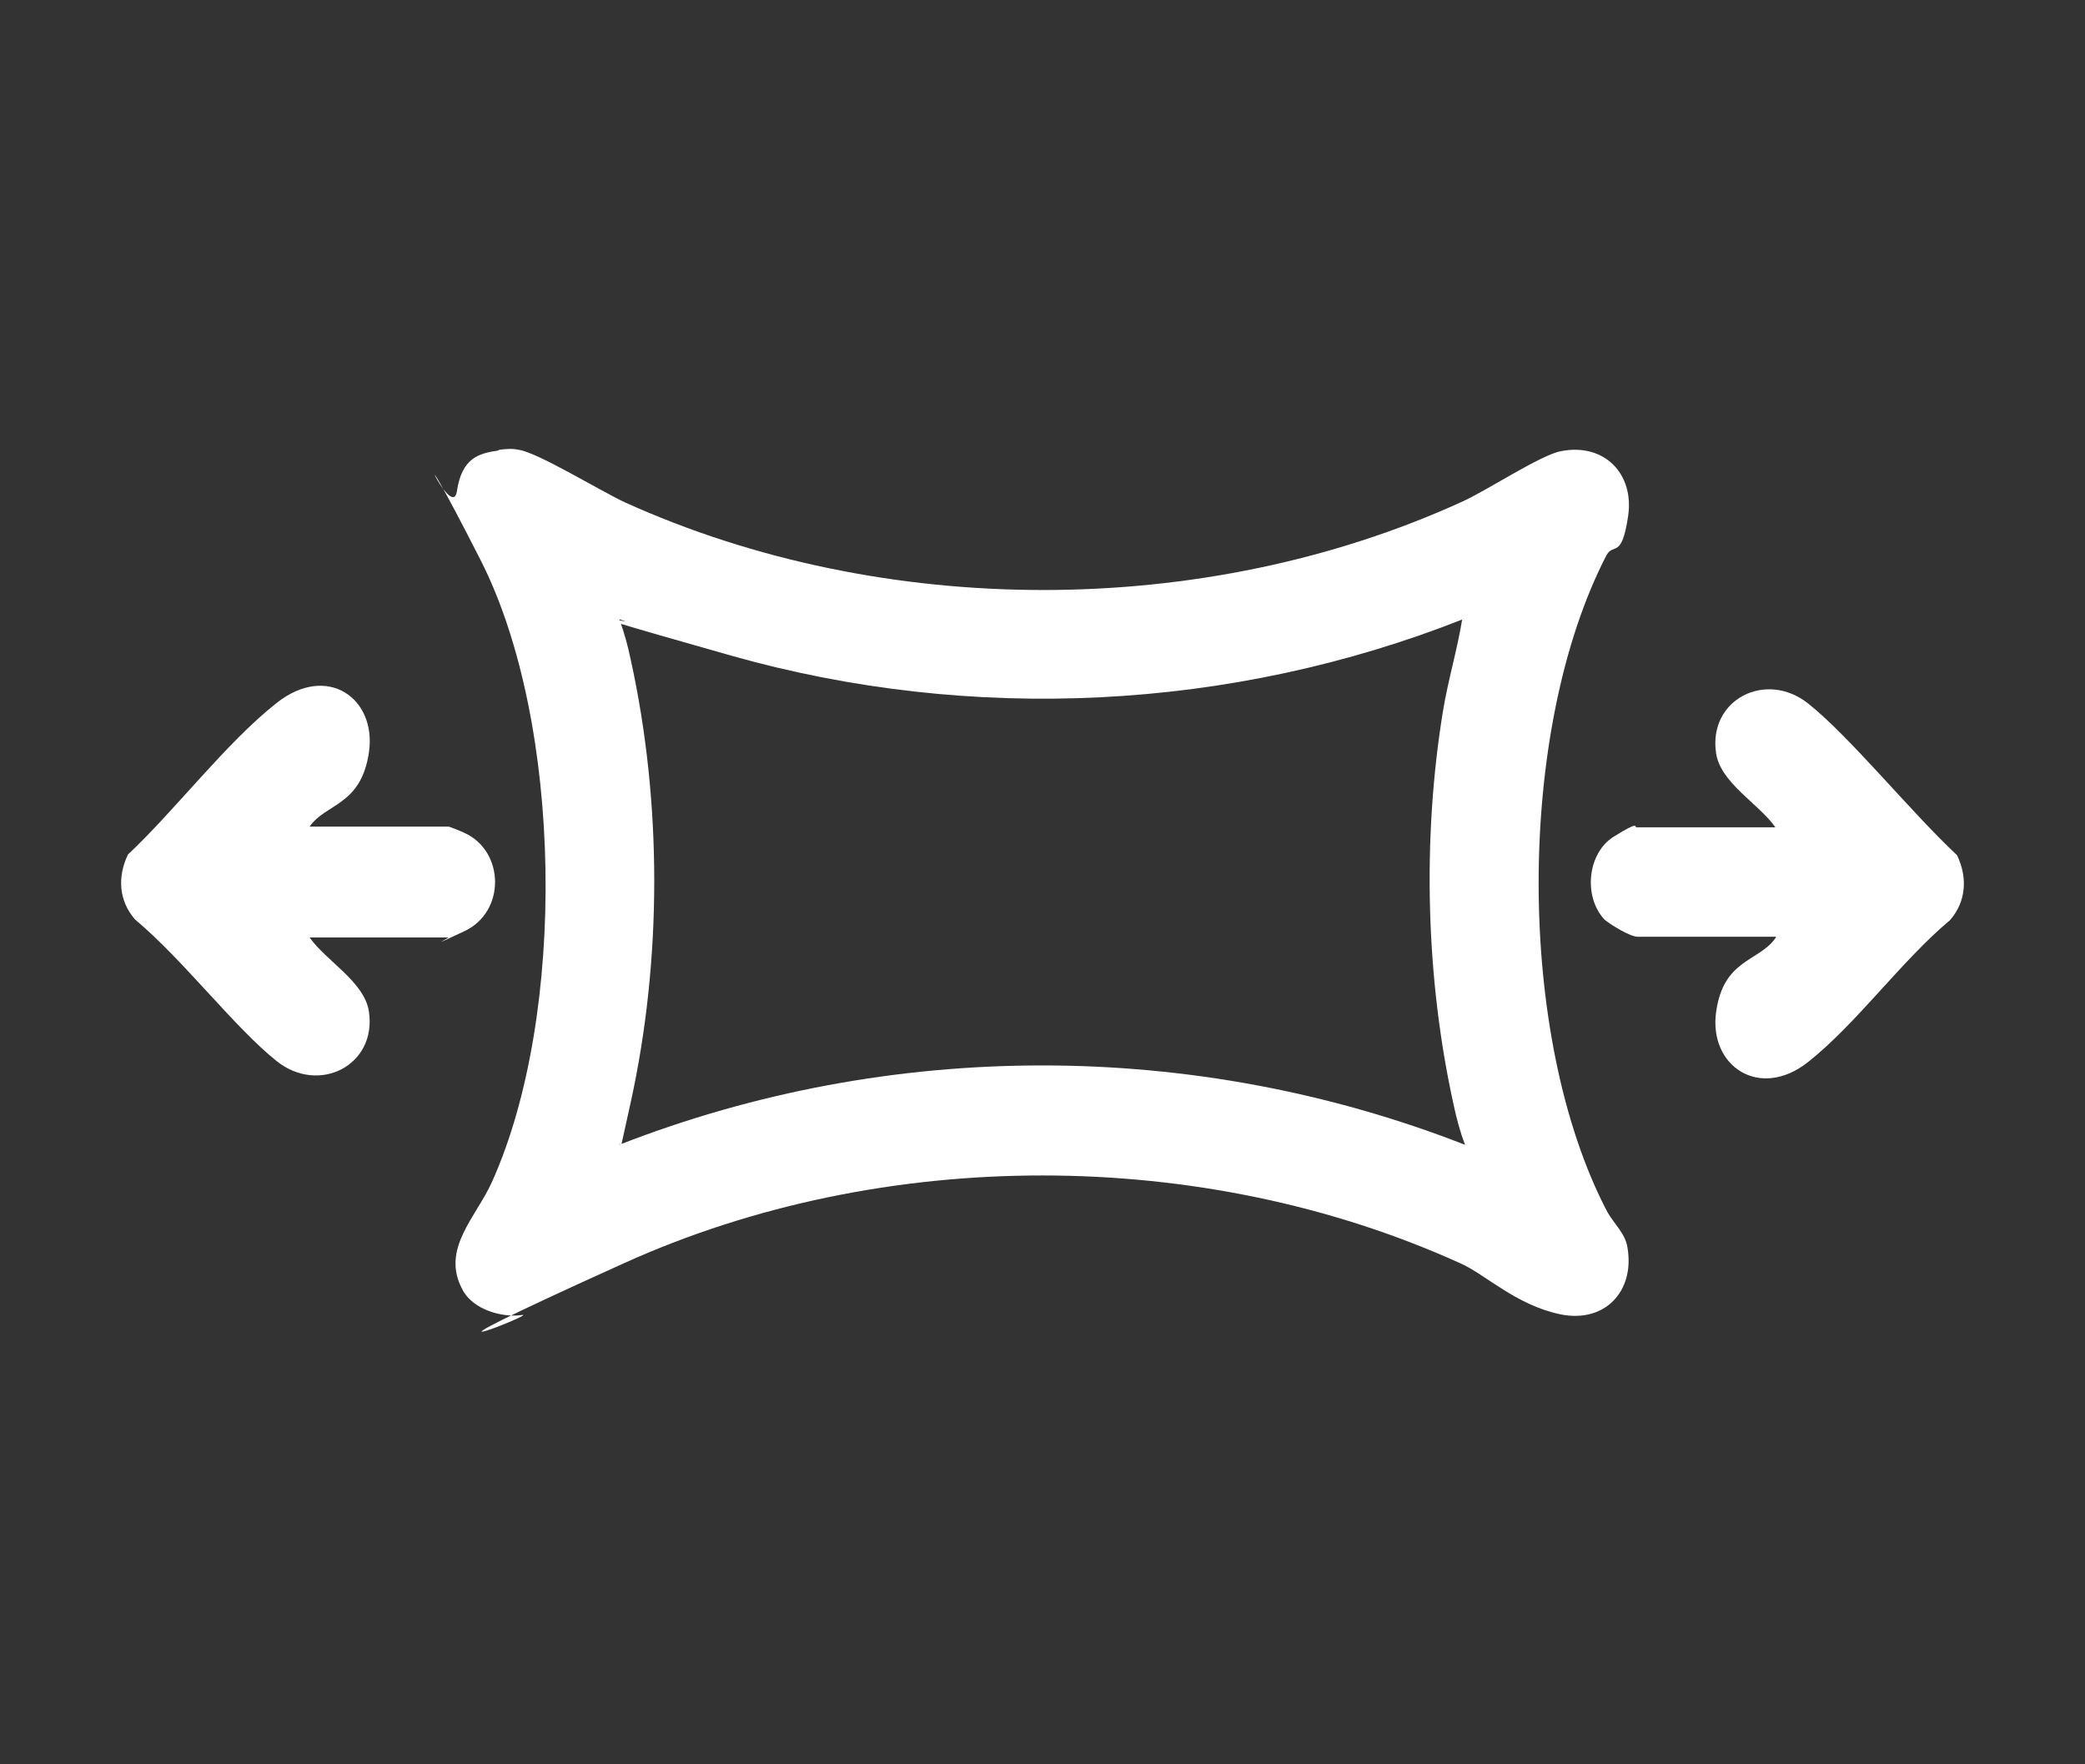
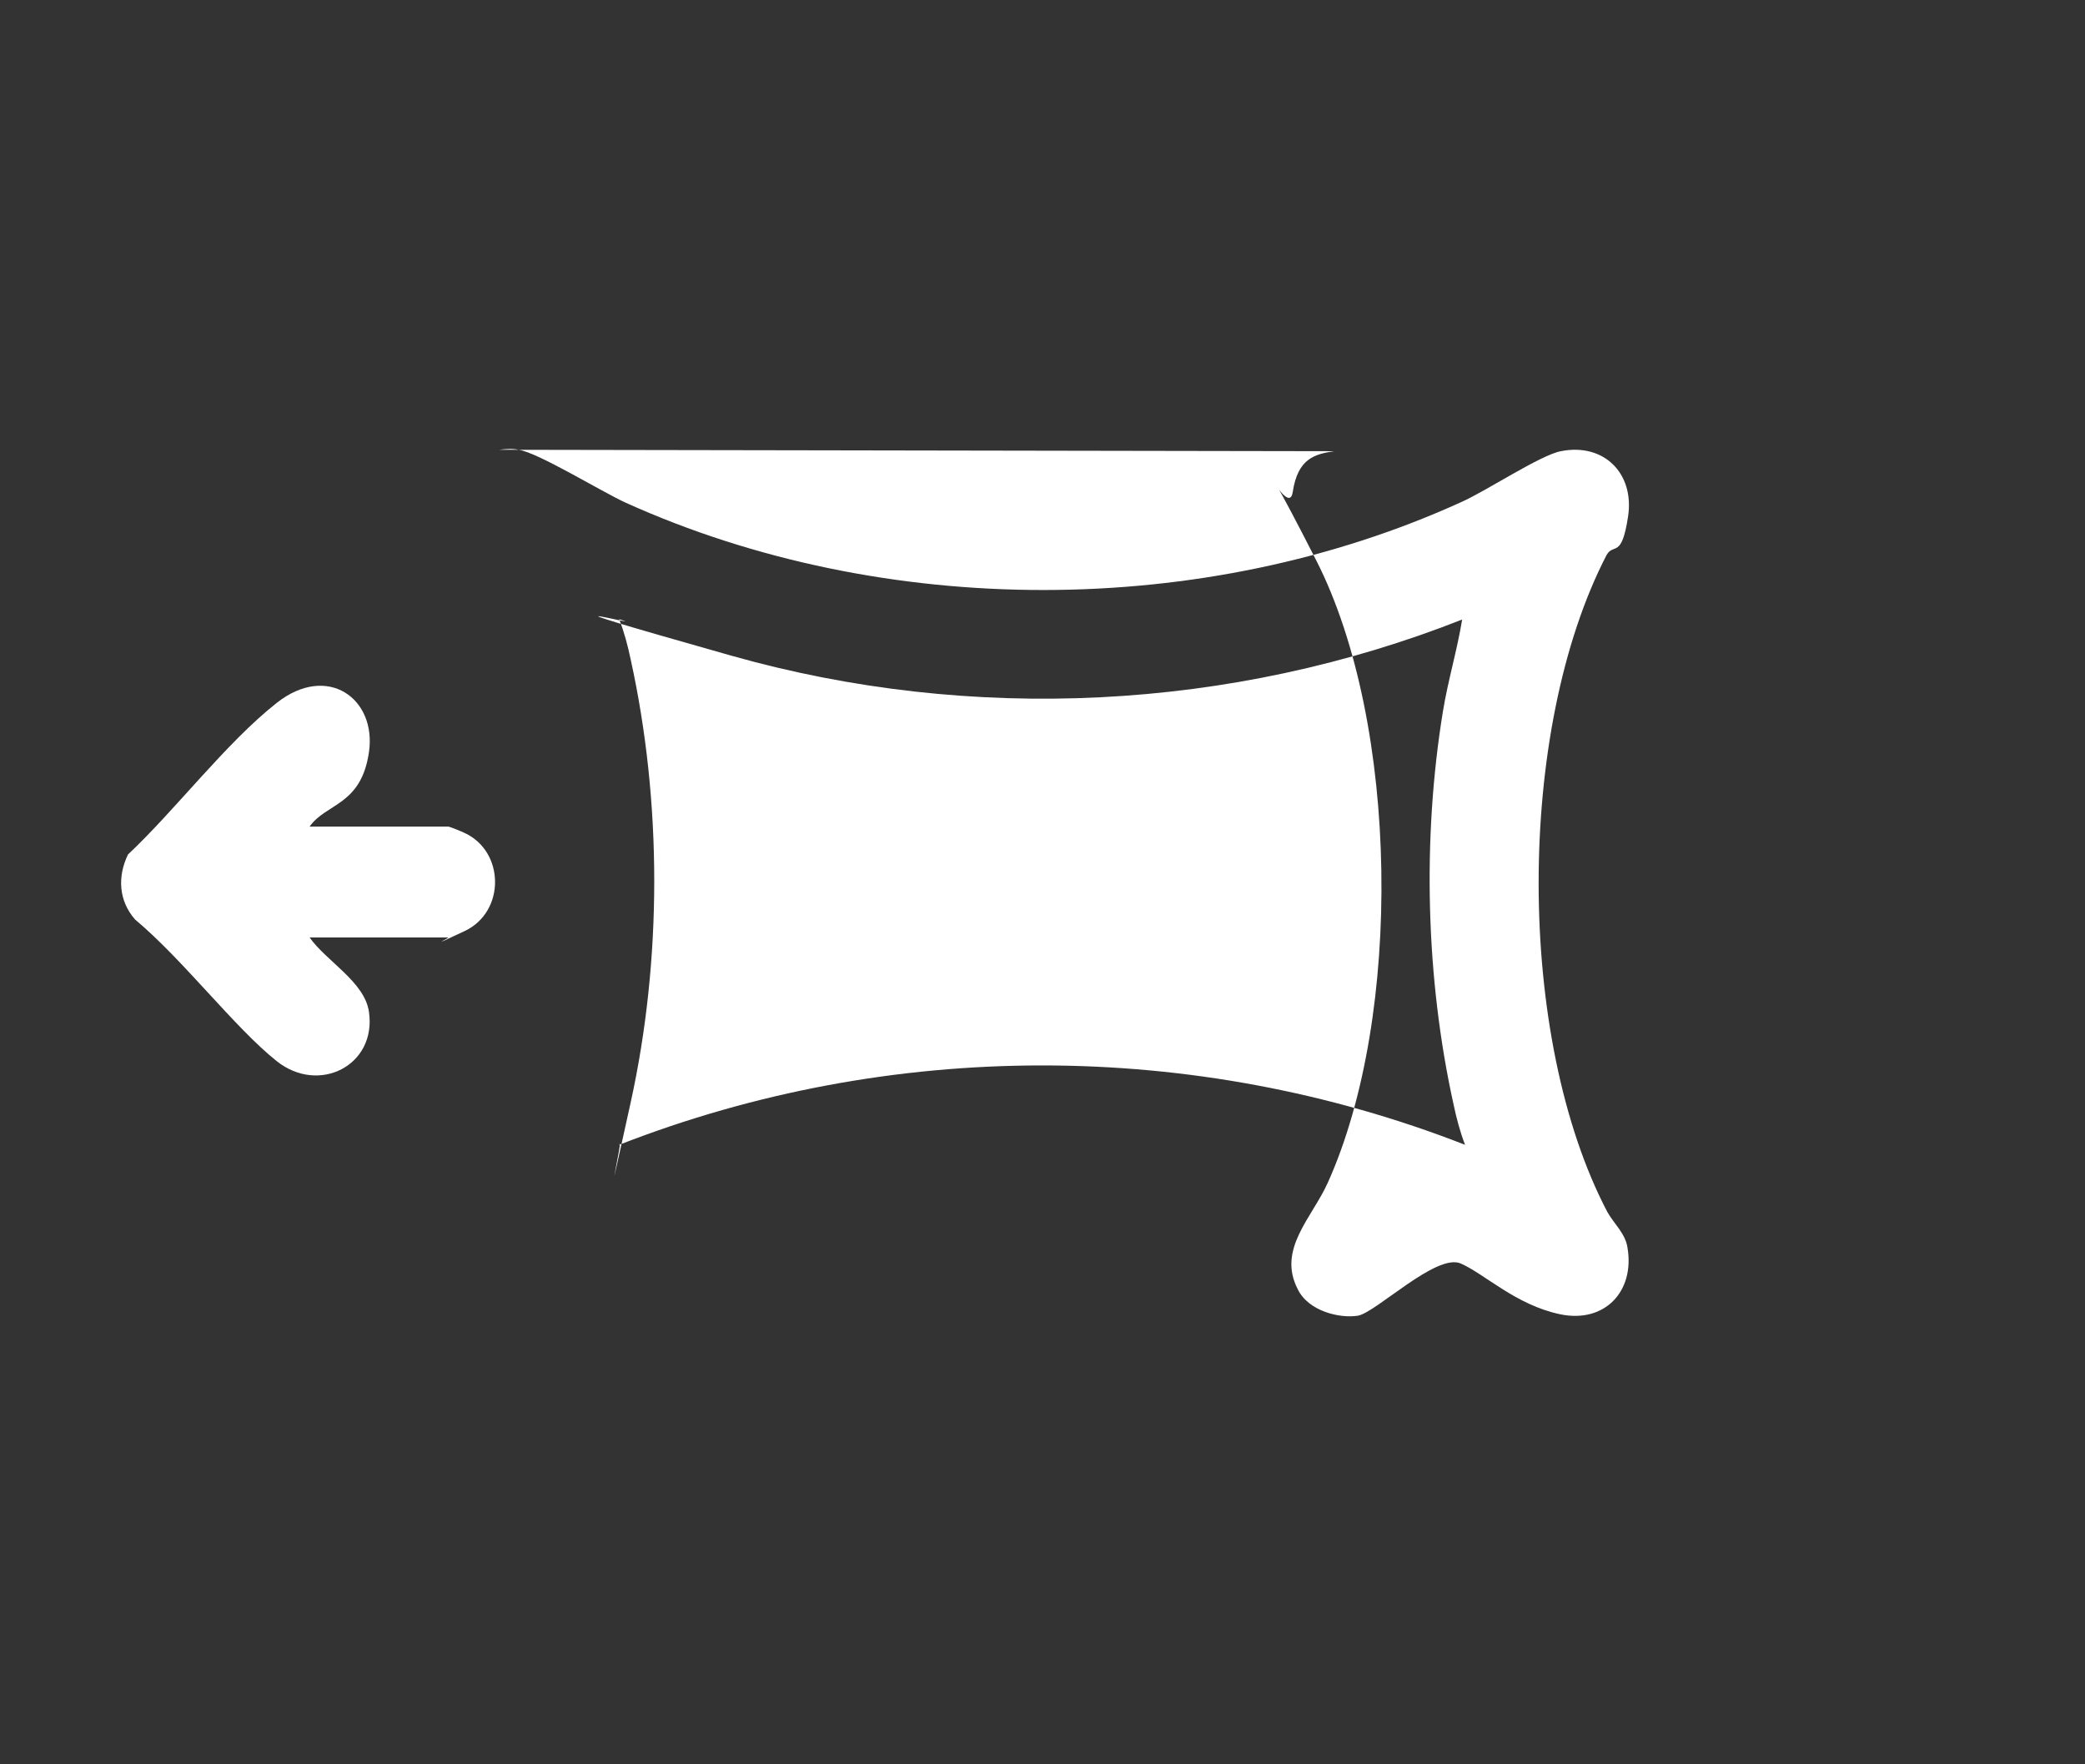
<svg xmlns="http://www.w3.org/2000/svg" id="Layer_1" version="1.1" viewBox="0 0 291.6 246.7">
  <rect x="0" y="0" width="291.6" height="246.7" fill="#333333" stroke="none" />
  <defs>
    <style> .st0 { fill: #fff; } </style>
  </defs>
-   <path class="st0" d="M69.8,62.9c.8-.1,1.9-.2,2.7,0,2.6.3,11.7,5.9,15,7.4,36.1,16.3,80.9,16.3,116.9-.1,3.4-1.5,11.1-6.6,13.9-7.1,6-1.2,10.3,3.1,9.4,9.1s-2,3.7-3,5.4c-12.7,24.5-12.7,67.5.1,91.9.9,1.6,2.5,3,2.8,4.9,1.1,6.2-3.2,10.7-9.4,9.4s-10.5-5.6-13.9-7.1c-36.1-16.4-80.8-16.4-116.9-.1s-11.9,6.9-14.4,7.3-6.9-.6-8.4-3.7c-2.9-5.6,2-10,4.2-14.9,10.5-23.3,10-64.2-1.6-87s-4-4.9-3.3-9.6,3.1-5.3,5.8-5.7ZM204.6,86.6c-32.4,12.8-68.7,14.6-102.3,5.1s-10.4-3.5-15.7-5.1c.7,1.8,1.2,3.7,1.6,5.6,4.4,20,4.4,42,0,62s-.9,4-1.6,5.9c37.9-14.8,80.4-14.8,118.3,0-.7-1.8-1.2-3.7-1.6-5.6-3.9-17.6-4.4-37.2-1.5-55,.7-4.3,2-8.6,2.7-12.9Z" />
+   <path class="st0" d="M69.8,62.9c.8-.1,1.9-.2,2.7,0,2.6.3,11.7,5.9,15,7.4,36.1,16.3,80.9,16.3,116.9-.1,3.4-1.5,11.1-6.6,13.9-7.1,6-1.2,10.3,3.1,9.4,9.1s-2,3.7-3,5.4c-12.7,24.5-12.7,67.5.1,91.9.9,1.6,2.5,3,2.8,4.9,1.1,6.2-3.2,10.7-9.4,9.4s-10.5-5.6-13.9-7.1s-11.9,6.9-14.4,7.3-6.9-.6-8.4-3.7c-2.9-5.6,2-10,4.2-14.9,10.5-23.3,10-64.2-1.6-87s-4-4.9-3.3-9.6,3.1-5.3,5.8-5.7ZM204.6,86.6c-32.4,12.8-68.7,14.6-102.3,5.1s-10.4-3.5-15.7-5.1c.7,1.8,1.2,3.7,1.6,5.6,4.4,20,4.4,42,0,62s-.9,4-1.6,5.9c37.9-14.8,80.4-14.8,118.3,0-.7-1.8-1.2-3.7-1.6-5.6-3.9-17.6-4.4-37.2-1.5-55,.7-4.3,2-8.6,2.7-12.9Z" />
  <path class="st0" d="M43.3,115.6h19.4c.2,0,1.9.7,2.3.9,5.6,2.6,5.7,11,0,13.7s-2.1.9-2.3.9h-19.4c2.3,3.3,7.7,6.2,8.3,10.4,1.1,7.5-7,11.6-12.9,6.9s-13-14.1-19.8-19.8c-2.3-2.6-2.5-6-1-9.1,6.7-6.3,13.7-15.6,20.8-21.2s14-.6,12.9,6.9-6,7.1-8.3,10.4Z" />
-   <path class="st0" d="M248.4,131h-19.4c-1,0-3.8-1.7-4.6-2.4-3-3.2-2.4-9.3,1.3-11.6s2.8-1.3,3.2-1.3h19.4c-2.3-3.3-7.7-6.2-8.3-10.4-1.1-7.5,7-11.6,12.9-6.9s14.1,14.9,20.8,21.2c1.5,3.1,1.3,6.5-1,9.1-6.8,5.7-13,14.4-19.8,19.8s-13.9.6-12.9-6.9,6-7.1,8.3-10.4Z" />
</svg>